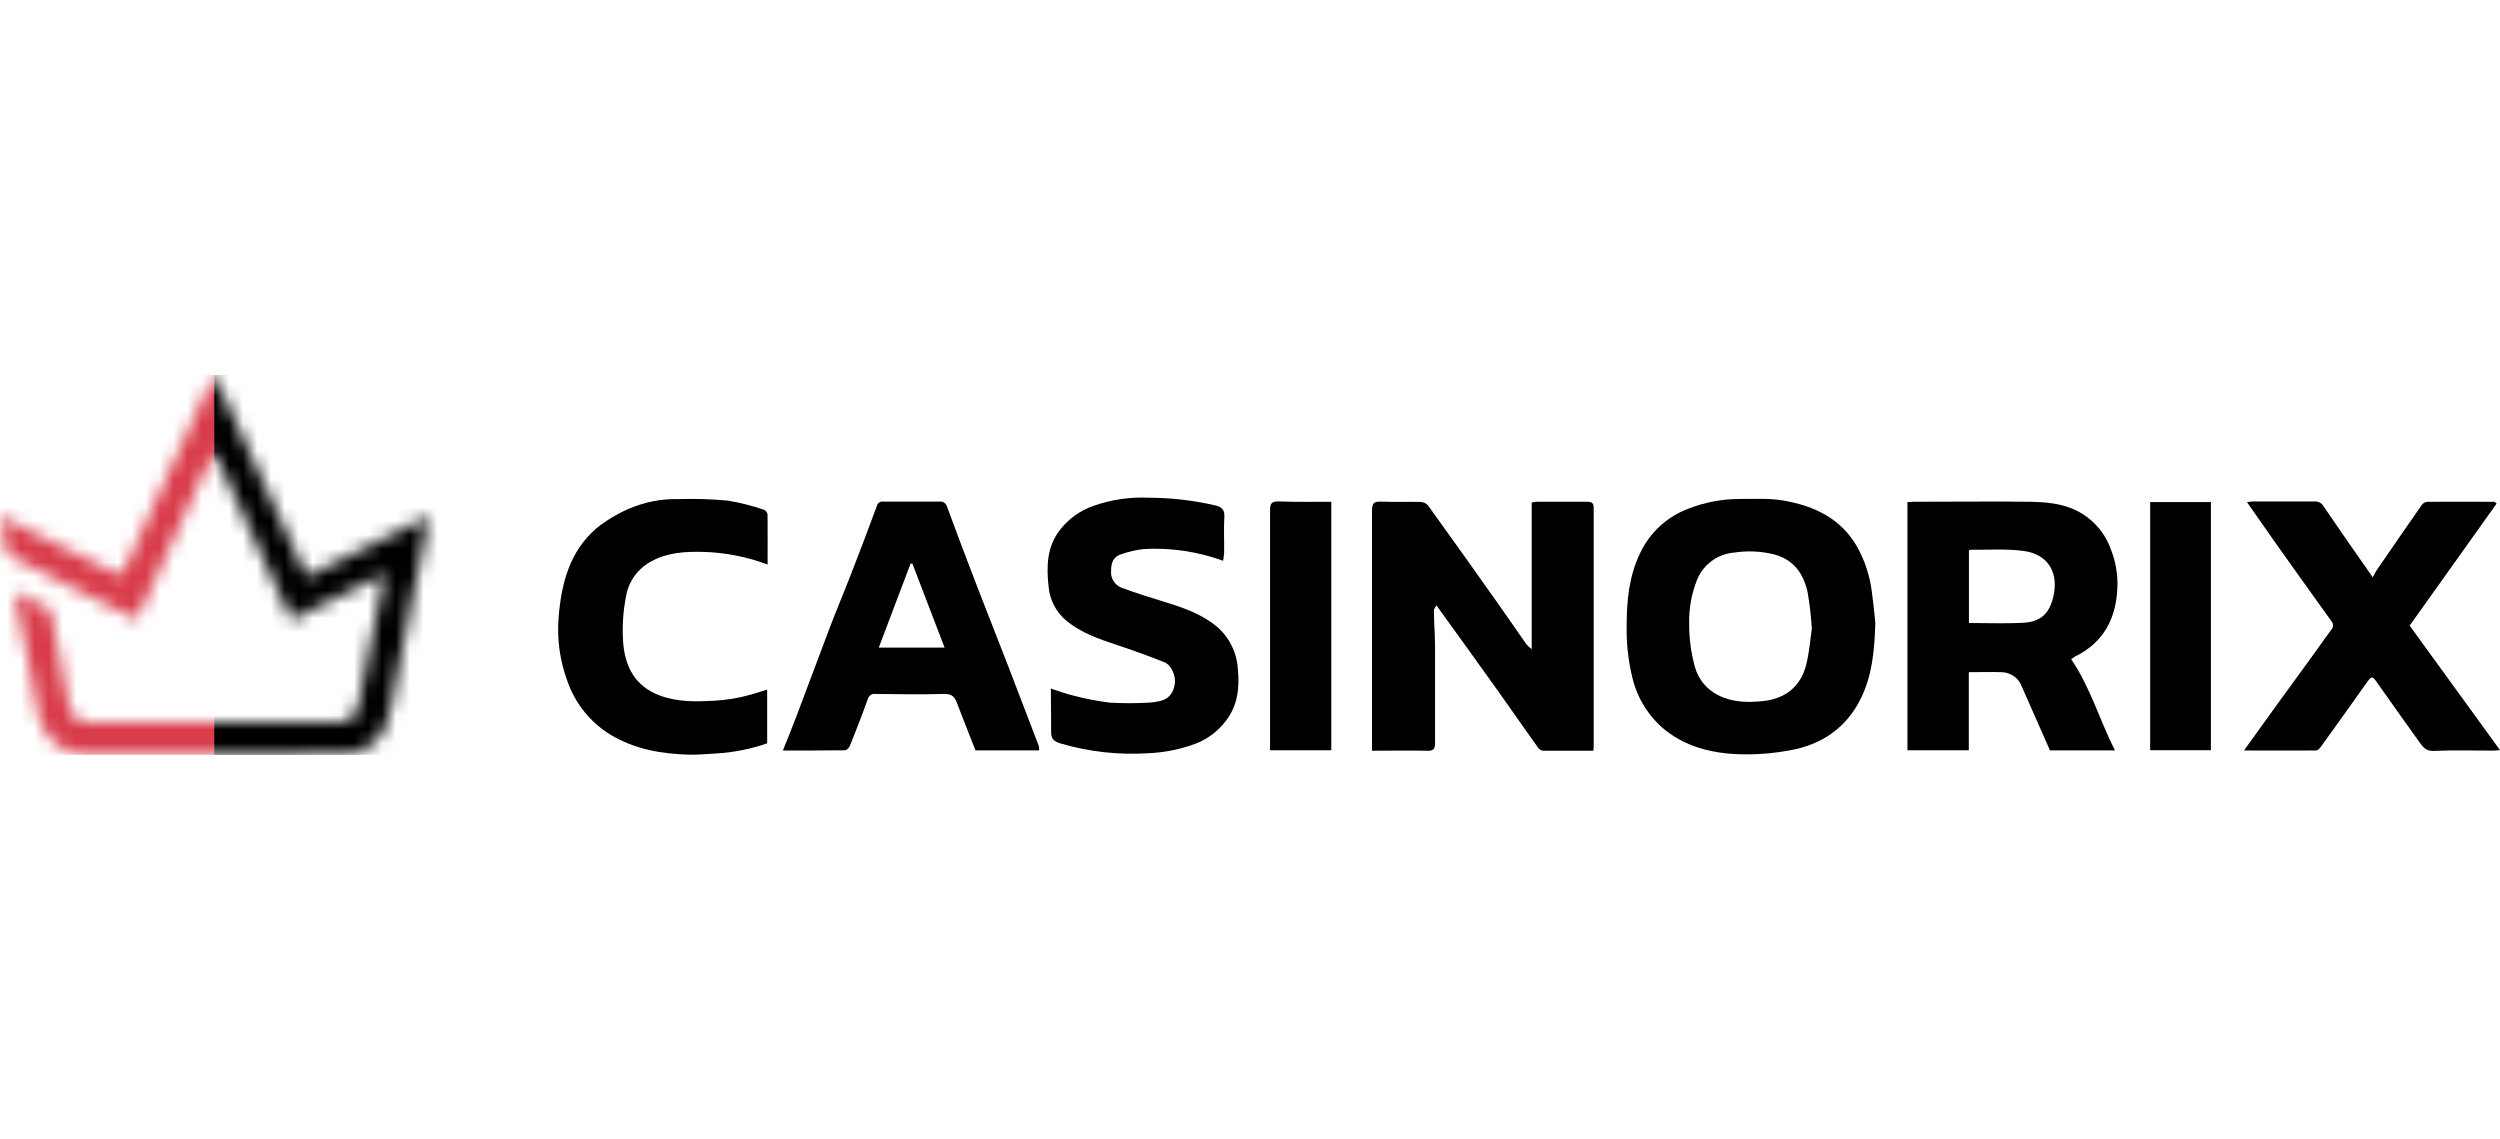
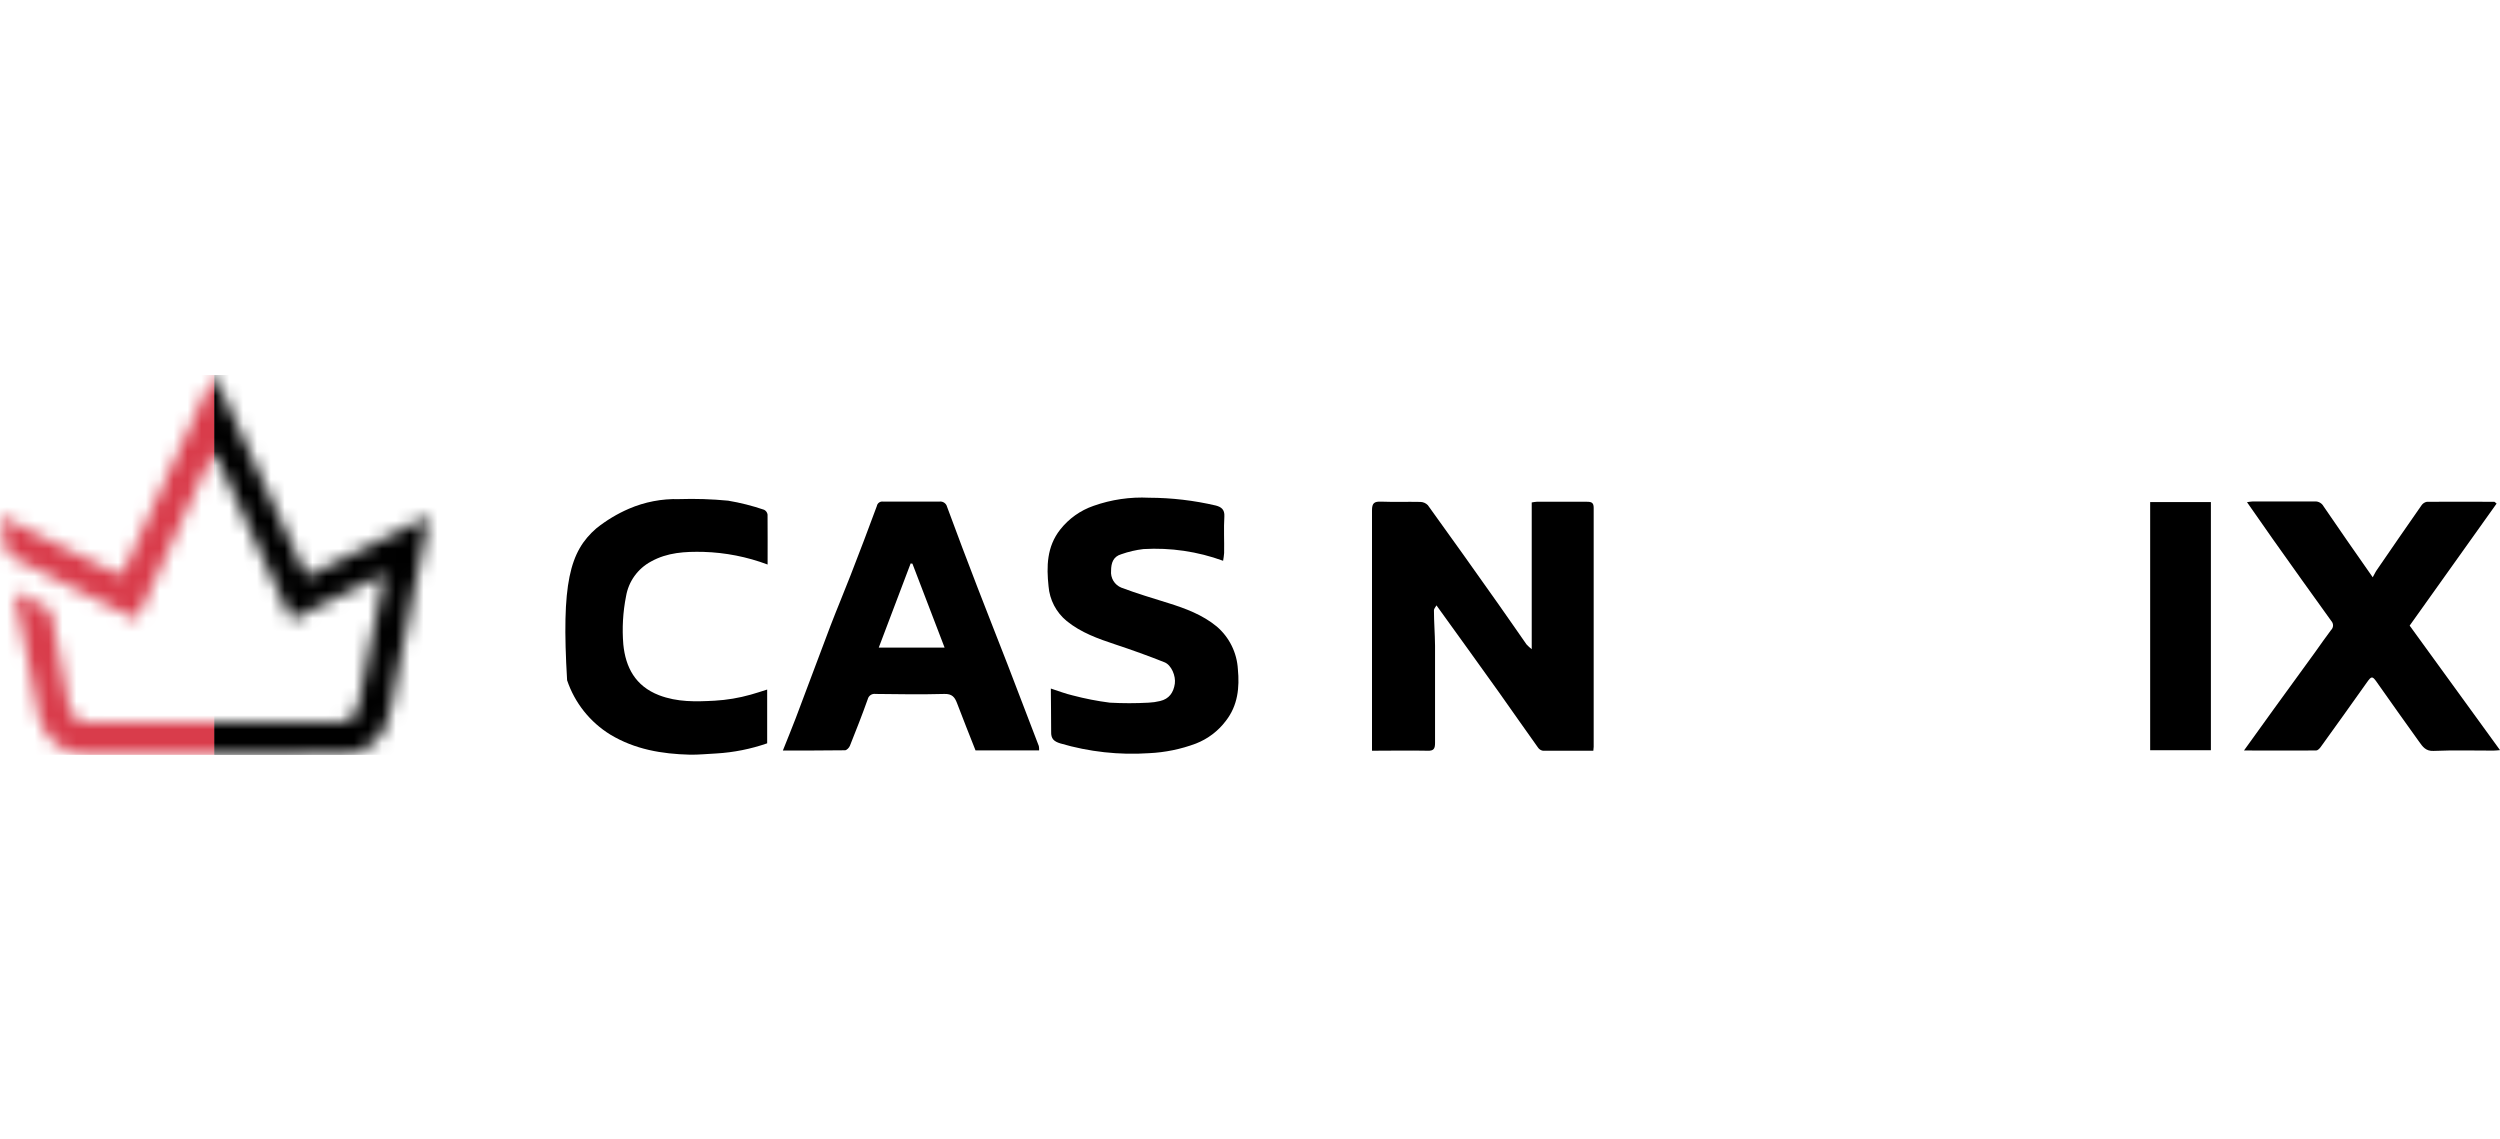
<svg xmlns="http://www.w3.org/2000/svg" width="180" height="82" viewBox="0 0 180 82" fill="none">
  <g clip-path="url(#clip0_22690_91)">
    <mask id="mask0_22690_91" style="mask-type:alpha" maskUnits="userSpaceOnUse" x="0" y="27" width="31" height="28">
      <path d="M27.715 41.314L20.979 44.632L15.408 32.495C15.132 33.075 14.88 33.596 14.638 34.121C14.197 35.078 13.761 36.035 13.323 36.993C12.697 38.365 12.072 39.737 11.448 41.108C10.948 42.202 10.442 43.291 9.947 44.384C9.866 44.56 9.774 44.574 9.62 44.495C8.124 43.747 6.623 43.01 5.123 42.26C3.937 41.665 2.755 41.054 1.572 40.452C1.294 40.311 1.001 40.194 0.735 40.032C0.609 39.952 0.516 39.827 0.476 39.681C0.303 38.868 0.163 38.05 0 37.179C0.285 37.307 0.555 37.42 0.816 37.55C2.289 38.276 3.76 39.005 5.23 39.735C6.299 40.262 7.375 40.789 8.441 41.316C8.674 41.431 8.766 41.419 8.885 41.151C9.577 39.583 10.314 38.029 11.03 36.468C11.746 34.907 12.439 33.398 13.145 31.863L15.304 27.2C15.331 27.14 15.369 27.084 15.418 27C17.644 31.853 19.858 36.675 22.079 41.51L30.882 37.172C30.801 37.627 30.732 38.031 30.654 38.433C30.481 39.289 30.317 40.146 30.135 41.001C30.023 41.547 29.89 42.09 29.779 42.636C29.627 43.392 29.493 44.153 29.343 44.918C29.193 45.684 29.018 46.447 28.867 47.215C28.632 48.421 28.399 49.627 28.184 50.836C28.011 51.849 27.689 52.782 26.889 53.48C26.359 53.979 25.669 54.267 24.946 54.29C18.779 54.324 12.61 54.345 6.439 54.353C5.033 54.353 3.935 53.772 3.172 52.559C2.85 52.048 2.769 51.467 2.653 50.891C2.449 49.802 2.25 48.712 2.036 47.627C1.828 46.574 1.596 45.52 1.385 44.467C1.27 43.881 1.173 43.291 1.057 42.645C1.17 42.672 1.282 42.708 1.391 42.752C2.02 43.068 2.634 43.415 3.278 43.698C3.605 43.842 3.677 44.084 3.731 44.376C3.833 44.915 3.933 45.452 4.039 45.989C4.177 46.707 4.321 47.425 4.459 48.143C4.646 49.109 4.834 50.074 5.014 51.044C5.101 51.509 5.601 51.974 6.062 51.972C12.273 51.962 18.484 51.962 24.695 51.972C24.957 51.962 25.206 51.859 25.399 51.681C25.593 51.502 25.718 51.261 25.754 50.998C25.878 50.278 26.045 49.565 26.186 48.849C26.351 48.022 26.506 47.195 26.669 46.368C26.752 45.95 26.842 45.533 26.928 45.117C27.105 44.252 27.282 43.387 27.459 42.522L27.715 41.314Z" fill="white" />
    </mask>
    <g mask="url(#mask0_22690_91)">
      <path d="M15.433 26.118H31.765V60.529H15.433V26.118Z" fill="black" />
      <path d="M-0.882 26.118H15.45V60.529H-0.882V26.118Z" fill="#D93C4B" />
      <path d="M15.433 26.118H31.765V60.529H15.433V26.118Z" fill="black" />
    </g>
    <path d="M110.284 46.742V36.177C110.403 36.153 110.522 36.136 110.642 36.127C111.85 36.127 113.058 36.127 114.265 36.127C114.588 36.127 114.745 36.194 114.745 36.562C114.745 42.3 114.745 48.036 114.745 53.772C114.745 53.85 114.731 53.929 114.72 54.053C113.494 54.053 112.292 54.053 111.088 54.053C111.017 54.04 110.947 54.013 110.886 53.973C110.824 53.933 110.772 53.88 110.732 53.819C109.784 52.496 108.859 51.161 107.921 49.84C106.448 47.777 104.965 45.722 103.424 43.586C103.351 43.724 103.241 43.833 103.244 43.94C103.244 44.783 103.317 45.646 103.323 46.498C103.323 48.828 103.323 51.161 103.323 53.491C103.323 53.912 103.225 54.072 102.775 54.053C101.468 54.025 100.164 54.053 98.784 54.053V53.505C98.784 47.917 98.784 42.33 98.784 36.742C98.784 36.225 98.944 36.099 99.436 36.118C100.377 36.155 101.319 36.118 102.264 36.138C102.467 36.142 102.661 36.225 102.803 36.371C104.514 38.743 106.212 41.125 107.898 43.516C108.576 44.471 109.233 45.438 109.908 46.397C110.024 46.522 110.15 46.637 110.284 46.742Z" fill="black" />
-     <path d="M135.024 44.839C134.962 46.922 134.78 48.656 133.995 50.261C132.942 52.422 131.14 53.633 128.812 54.035C127.816 54.218 126.805 54.312 125.791 54.316C123.669 54.316 121.623 53.928 119.903 52.574C118.73 51.62 117.9 50.308 117.542 48.838C117.234 47.59 117.092 46.307 117.12 45.022C117.12 43.231 117.298 41.463 118.085 39.831C118.789 38.33 120.059 37.17 121.618 36.604C122.757 36.164 123.966 35.934 125.187 35.926C126.28 35.926 127.396 35.859 128.461 36.047C130.623 36.435 132.528 37.315 133.703 39.347C134.291 40.401 134.661 41.562 134.791 42.762C134.903 43.56 134.97 44.358 135.024 44.839ZM130.451 45.263C130.399 44.367 130.295 43.475 130.139 42.59C129.838 41.309 129.164 40.317 127.773 39.926C126.822 39.685 125.831 39.637 124.861 39.785C124.287 39.832 123.736 40.035 123.268 40.371C122.801 40.708 122.434 41.167 122.208 41.697C121.795 42.712 121.596 43.802 121.62 44.898C121.614 45.942 121.75 46.982 122.025 47.99C122.142 48.432 122.351 48.844 122.639 49.199C122.928 49.554 123.288 49.843 123.697 50.047C124.743 50.581 125.833 50.589 126.913 50.48C128.512 50.32 129.653 49.454 130.052 47.843C130.268 46.964 130.336 46.047 130.451 45.263Z" fill="black" />
-     <path d="M149.122 47.459C150.51 49.488 151.162 51.835 152.275 54.03H147.598L145.583 49.465C145.479 49.162 145.285 48.898 145.027 48.707C144.768 48.516 144.459 48.408 144.138 48.397C143.366 48.372 142.59 48.397 141.753 48.397V54.018H137.336V36.146C137.488 36.146 137.646 36.126 137.803 36.126C140.566 36.126 143.329 36.093 146.092 36.126C147.273 36.149 148.458 36.227 149.566 36.792C150.693 37.369 151.556 38.354 151.98 39.547C152.32 40.4 152.481 41.313 152.455 42.231C152.385 44.479 151.491 46.267 149.363 47.29C149.28 47.342 149.199 47.398 149.122 47.459ZM141.763 44.856C143.098 44.856 144.383 44.909 145.659 44.842C146.935 44.775 147.556 44.167 147.837 42.973C148.248 41.25 147.477 39.918 145.732 39.673C144.456 39.493 143.138 39.6 141.839 39.583C141.814 39.583 141.789 39.623 141.763 39.648V44.856Z" fill="black" />
    <path d="M179.755 36.258L173.495 45.044L180.002 54.01C179.805 54.024 179.667 54.044 179.53 54.044C178.091 54.044 176.649 54.004 175.212 54.066C174.65 54.092 174.425 53.749 174.184 53.414C173.15 51.986 172.141 50.544 171.123 49.106C170.809 48.659 170.743 48.67 170.412 49.139C169.309 50.696 168.199 52.249 167.082 53.796C167.006 53.9 166.873 54.032 166.767 54.035C165.08 54.049 163.371 54.035 161.567 54.035C162.326 52.978 163.023 52.003 163.729 51.031C164.712 49.67 165.696 48.313 166.691 46.953C167.073 46.424 167.439 45.882 167.835 45.365C167.923 45.281 167.975 45.165 167.979 45.043C167.982 44.921 167.937 44.802 167.855 44.713C166.444 42.755 165.038 40.787 163.639 38.81C163.029 37.95 162.427 37.082 161.784 36.157C161.922 36.132 162.06 36.114 162.2 36.104C163.689 36.104 165.179 36.104 166.666 36.104C166.794 36.096 166.921 36.126 167.033 36.189C167.145 36.251 167.237 36.345 167.298 36.458C168.422 38.102 169.547 39.729 170.837 41.565C170.963 41.337 171.044 41.154 171.157 41.003C172.217 39.46 173.279 37.911 174.352 36.379C174.396 36.314 174.454 36.258 174.52 36.215C174.586 36.172 174.66 36.143 174.738 36.129C176.357 36.115 177.978 36.129 179.597 36.129C179.625 36.138 179.653 36.177 179.755 36.258Z" fill="black" />
    <path d="M74.816 54.028H70.237C69.796 52.904 69.341 51.78 68.905 50.624C68.742 50.194 68.545 49.95 68.003 49.964C66.35 50.009 64.695 49.984 63.039 49.964C62.915 49.944 62.788 49.973 62.684 50.043C62.58 50.114 62.506 50.221 62.477 50.343C62.078 51.468 61.634 52.592 61.193 53.697C61.14 53.834 60.962 54.02 60.839 54.02C59.372 54.042 57.905 54.036 56.367 54.036C56.69 53.221 57.002 52.474 57.289 51.718C58.132 49.5 58.95 47.277 59.793 45.062C60.263 43.837 60.774 42.628 61.246 41.409C61.887 39.756 62.522 38.1 63.132 36.437C63.15 36.336 63.206 36.247 63.288 36.187C63.37 36.127 63.472 36.1 63.574 36.114C64.932 36.114 66.288 36.114 67.643 36.114C67.764 36.098 67.887 36.128 67.988 36.198C68.088 36.267 68.16 36.371 68.189 36.49C68.902 38.424 69.63 40.352 70.372 42.274C71.089 44.138 71.828 45.99 72.548 47.85C73.297 49.805 74.047 51.76 74.796 53.716C74.816 53.819 74.822 53.924 74.816 54.028ZM68.011 46.628C67.227 44.582 66.46 42.583 65.695 40.585L65.566 40.568C64.807 42.569 64.049 44.571 63.27 46.628H68.011Z" fill="black" />
    <path d="M75.661 49.575C76.223 49.758 76.723 49.952 77.235 50.07C78.113 50.302 79.006 50.477 79.908 50.592C80.839 50.643 81.773 50.643 82.704 50.592C82.981 50.58 83.256 50.54 83.525 50.474C84.18 50.323 84.492 49.862 84.587 49.232C84.669 48.67 84.343 47.886 83.848 47.686C82.682 47.22 81.496 46.795 80.301 46.399C79.059 45.986 77.842 45.556 76.802 44.713C76.427 44.405 76.118 44.024 75.893 43.594C75.668 43.163 75.533 42.692 75.495 42.209C75.346 40.803 75.36 39.364 76.338 38.125C76.957 37.339 77.788 36.748 78.733 36.422C80.016 35.967 81.376 35.768 82.735 35.837C84.354 35.841 85.968 36.03 87.544 36.399C87.926 36.503 88.185 36.68 88.154 37.186C88.1 38.057 88.154 38.937 88.137 39.814C88.122 40.002 88.098 40.19 88.064 40.376C86.23 39.706 84.277 39.419 82.328 39.533C81.784 39.597 81.25 39.722 80.734 39.904C80.149 40.072 80 40.539 79.998 41.09C79.973 41.346 80.032 41.604 80.165 41.825C80.299 42.045 80.501 42.216 80.74 42.312C81.844 42.728 82.988 43.069 84.112 43.42C85.36 43.81 86.577 44.263 87.603 45.106C88.051 45.489 88.417 45.959 88.679 46.488C88.94 47.016 89.093 47.592 89.127 48.181C89.253 49.496 89.127 50.792 88.261 51.902C87.709 52.636 86.963 53.201 86.108 53.535C85.027 53.941 83.889 54.175 82.735 54.229C80.579 54.374 78.414 54.135 76.341 53.524C75.886 53.383 75.664 53.195 75.683 52.681C75.689 51.7 75.661 50.677 75.661 49.575Z" fill="black" />
-     <path d="M55.267 40.646C53.788 40.09 52.228 39.783 50.649 39.736C49.328 39.707 48.058 39.769 46.866 40.433C46.398 40.685 45.993 41.041 45.682 41.474C45.372 41.906 45.165 42.404 45.076 42.928C44.849 44.072 44.783 45.241 44.879 46.402C45.042 48.038 45.736 49.393 47.451 50.056C48.775 50.562 50.09 50.523 51.453 50.45C52.333 50.4 53.205 50.254 54.053 50.014C54.441 49.907 54.82 49.778 55.236 49.648V53.519C54.057 53.929 52.828 54.175 51.582 54.249C50.941 54.275 50.301 54.351 49.663 54.337C47.653 54.286 45.711 53.957 43.949 52.895C42.483 51.995 41.38 50.609 40.832 48.98C40.302 47.529 40.093 45.98 40.222 44.44C40.416 42.009 41.009 39.707 42.943 38.035C43.657 37.466 44.443 36.993 45.281 36.63C46.422 36.138 47.656 35.901 48.898 35.936C50.075 35.898 51.253 35.936 52.425 36.048C53.304 36.196 54.17 36.415 55.014 36.703C55.081 36.736 55.139 36.785 55.183 36.846C55.227 36.907 55.255 36.977 55.264 37.051C55.275 38.24 55.267 39.426 55.267 40.646Z" fill="black" />
+     <path d="M55.267 40.646C53.788 40.09 52.228 39.783 50.649 39.736C49.328 39.707 48.058 39.769 46.866 40.433C46.398 40.685 45.993 41.041 45.682 41.474C45.372 41.906 45.165 42.404 45.076 42.928C44.849 44.072 44.783 45.241 44.879 46.402C45.042 48.038 45.736 49.393 47.451 50.056C48.775 50.562 50.09 50.523 51.453 50.45C52.333 50.4 53.205 50.254 54.053 50.014C54.441 49.907 54.82 49.778 55.236 49.648V53.519C54.057 53.929 52.828 54.175 51.582 54.249C50.941 54.275 50.301 54.351 49.663 54.337C47.653 54.286 45.711 53.957 43.949 52.895C42.483 51.995 41.38 50.609 40.832 48.98C40.416 42.009 41.009 39.707 42.943 38.035C43.657 37.466 44.443 36.993 45.281 36.63C46.422 36.138 47.656 35.901 48.898 35.936C50.075 35.898 51.253 35.936 52.425 36.048C53.304 36.196 54.17 36.415 55.014 36.703C55.081 36.736 55.139 36.785 55.183 36.846C55.227 36.907 55.255 36.977 55.264 37.051C55.275 38.24 55.267 39.426 55.267 40.646Z" fill="black" />
    <path d="M154.812 36.149H159.184V54.016H154.812V36.149Z" fill="black" />
-     <path d="M95.853 36.127V54.019H91.443V53.457C91.443 47.887 91.443 42.319 91.443 36.748C91.443 36.259 91.552 36.088 92.069 36.102C93.306 36.152 94.566 36.127 95.853 36.127Z" fill="black" />
  </g>
  <defs>
    <clipPath id="clip0_22690_91">
      <rect width="180" height="27.353" fill="white" transform="translate(0 27)" />
    </clipPath>
  </defs>
</svg>